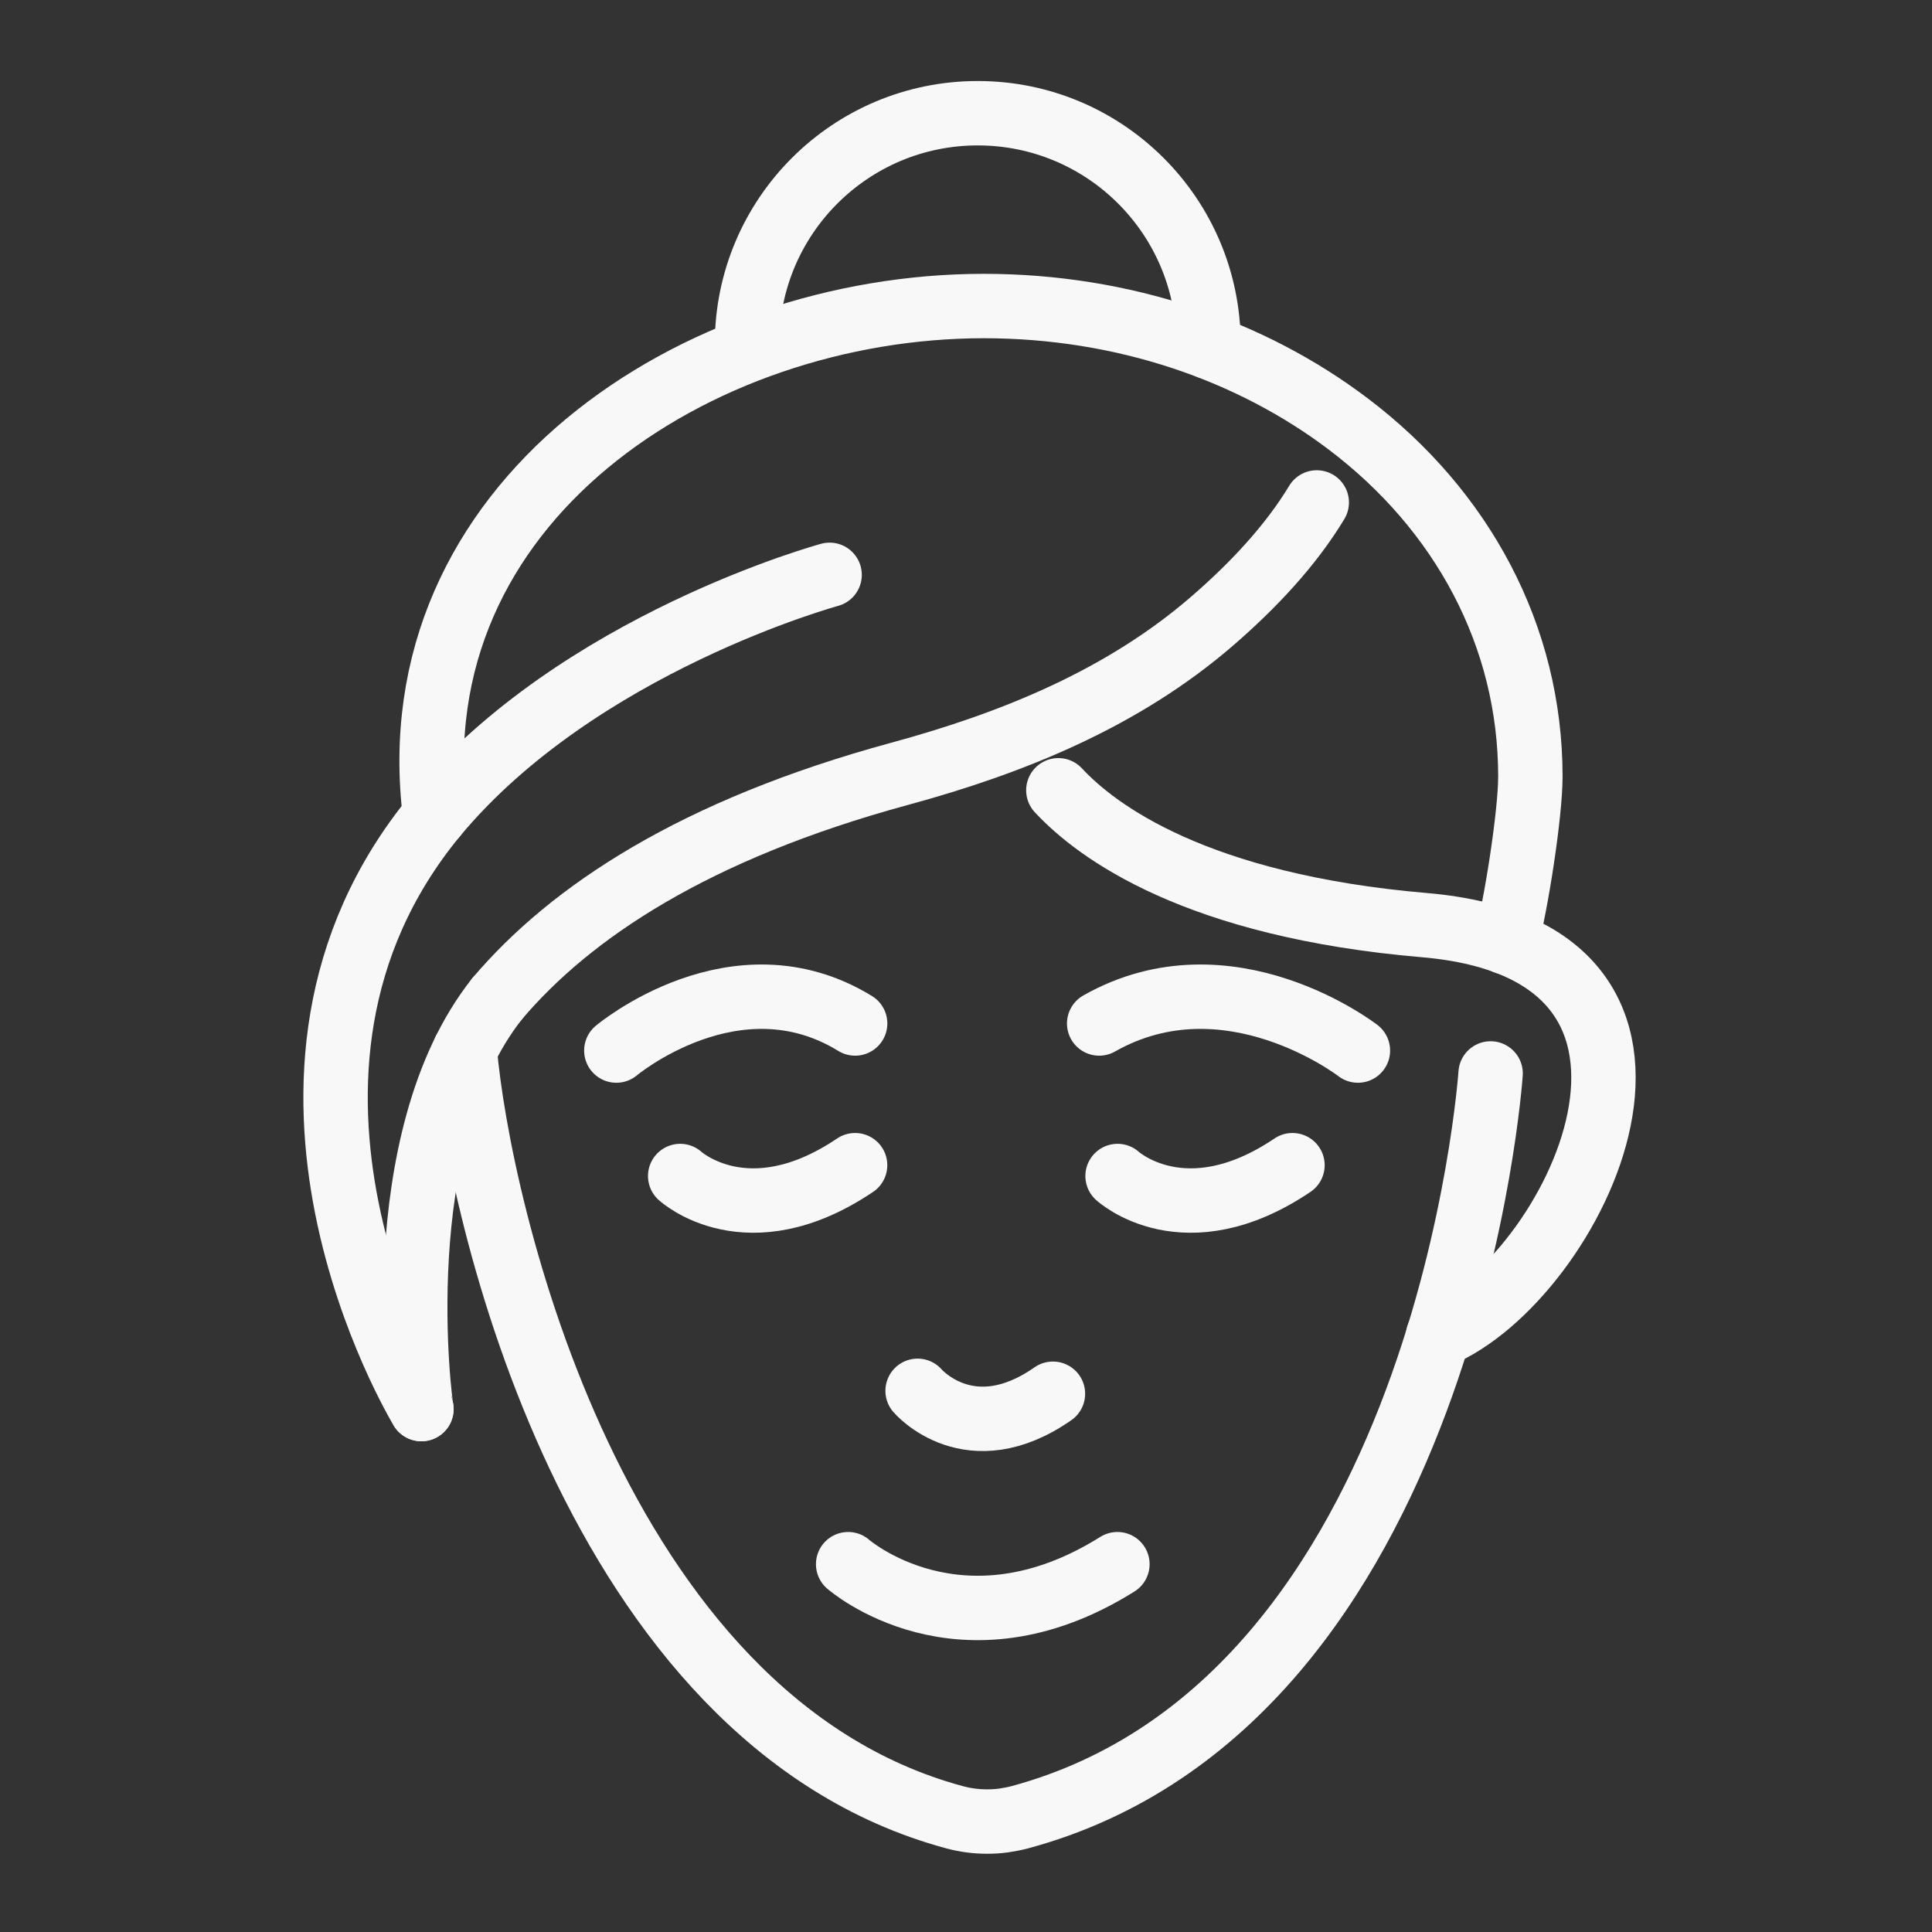
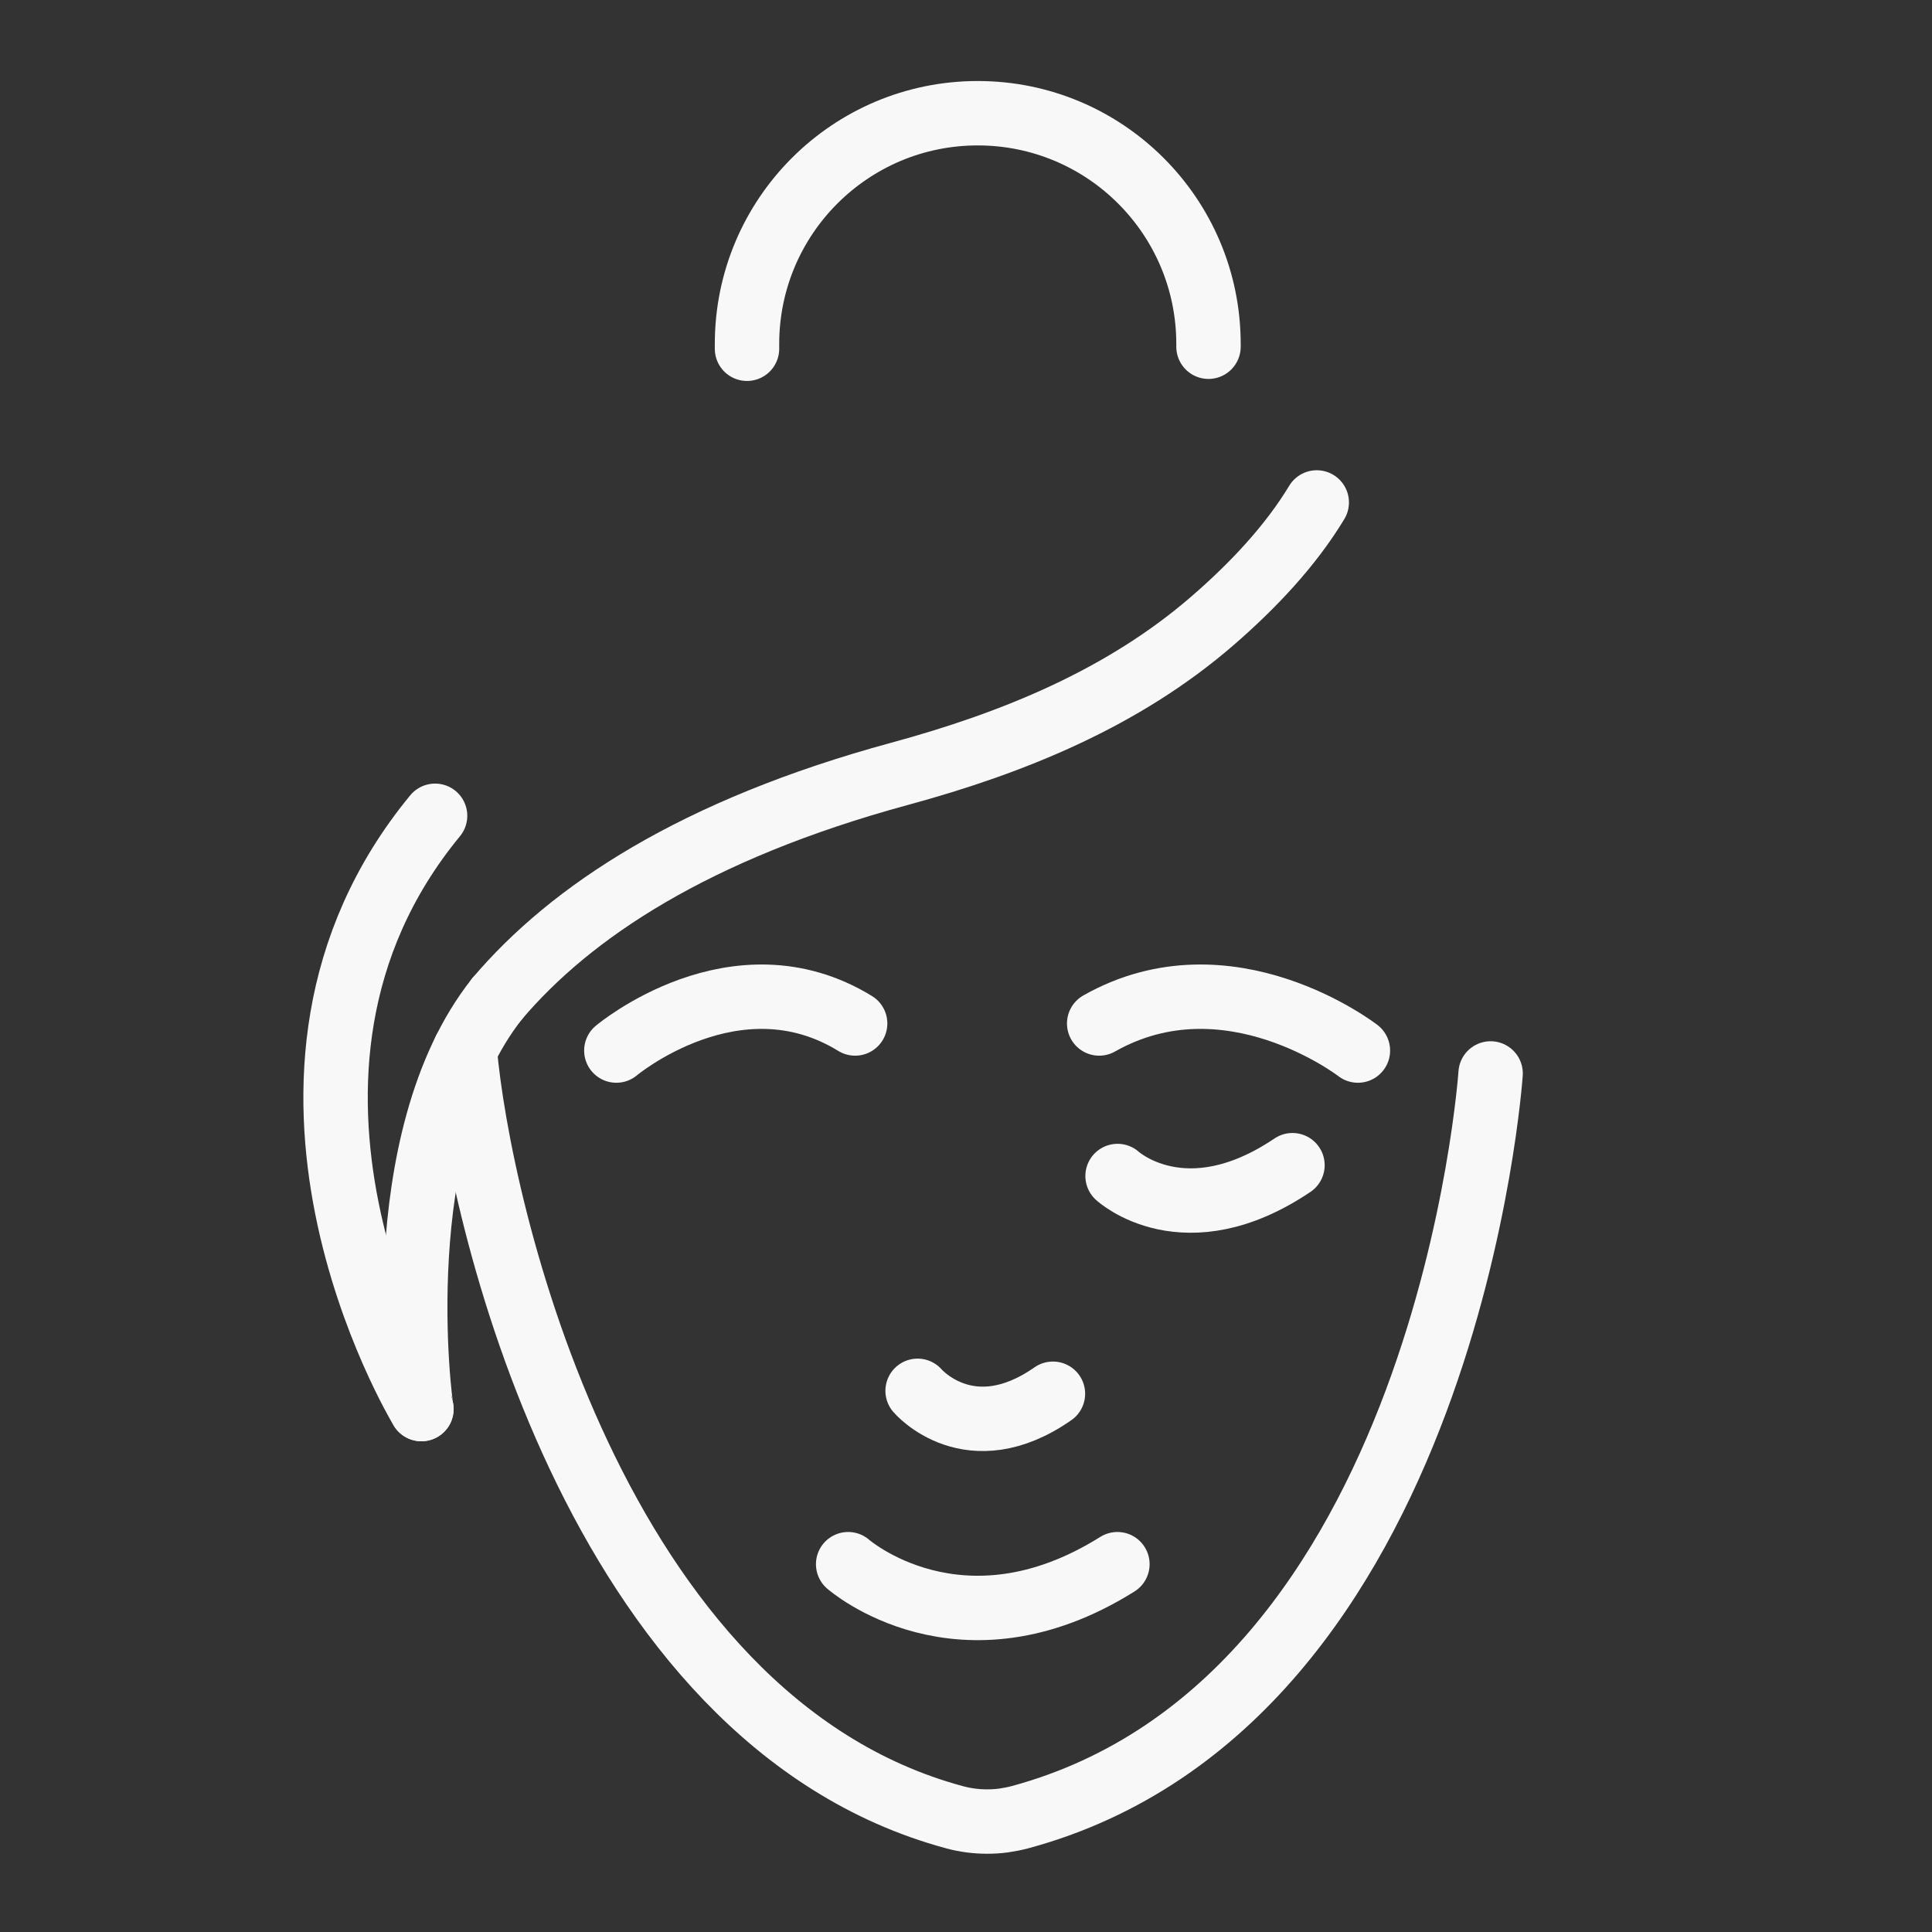
<svg xmlns="http://www.w3.org/2000/svg" id="Layer_2" version="1.1" viewBox="0 0 60 60">
  <rect x="0" y="0" width="60" height="60" fill="#333333" stroke="none" />
  <defs>
    <style> .st0 { fill: none; stroke: #f9f8f9; stroke-linecap: round; stroke-linejoin: round; stroke-width: 2px; } </style>
  </defs>
  <g id="Layer_1-2">
    <path class="st0" d="M14.434,32.617c.413,4.846,3.972,20.782,15.206,23.818.331.091.672.135,1.018.135.173,0,.346-.01.514-.034s.341-.058.504-.101c13.29-3.593,14.616-23.098,14.616-23.098" />
-     <path class="st0" d="M32.868,24.543c1.201,1.292,4.289,3.583,11.369,4.188,9.683.826,4.64,11.023.423,12.752" />
    <path class="st0" d="M13.512,25.335c-6.657,8.083-.499,18.299-.427,18.424" />
    <path class="st0" d="M13.089,43.76h0c-.038-.101-1.138-8.352,2.353-12.747h0c2.286-2.695,6.133-5.25,12.488-6.979,3.54-.961,6.955-2.353,9.731-4.76,1.249-1.081,2.421-2.325,3.232-3.67" />
    <path class="st0" d="M34.707,36.522s2.084,1.921,5.432-.336" />
-     <path class="st0" d="M21.124,36.522s2.084,1.921,5.432-.336" />
    <path class="st0" d="M19.141,32.626s3.708-3.117,7.416-.841" />
    <path class="st0" d="M42.171,32.626s-4.02-3.117-8.035-.841" />
    <path class="st0" d="M28.497,43.193s1.614,1.897,4.203.091" />
    <path class="st0" d="M26.34,48.577s3.482,3.059,8.362,0" />
    <path class="st0" d="M23.199,10.831v-.149c0-3.958,3.208-7.166,7.166-7.166s7.166,3.208,7.166,7.166v.086" />
-     <path class="st0" d="M25.764,17.852s-7.8,2.118-12.252,7.483c-1.22-9.731,8.117-15.831,17.041-15.831,4.342,0,8.309,1.383,11.321,3.665,3.54,2.68,5.653,6.585,5.653,10.946,0,1.177-.452,4.049-.759,5.149" />
    <line class="st0" x1="15.442" y1="31.013" x2="15.442" y2="31.013" />
  </g>
</svg>